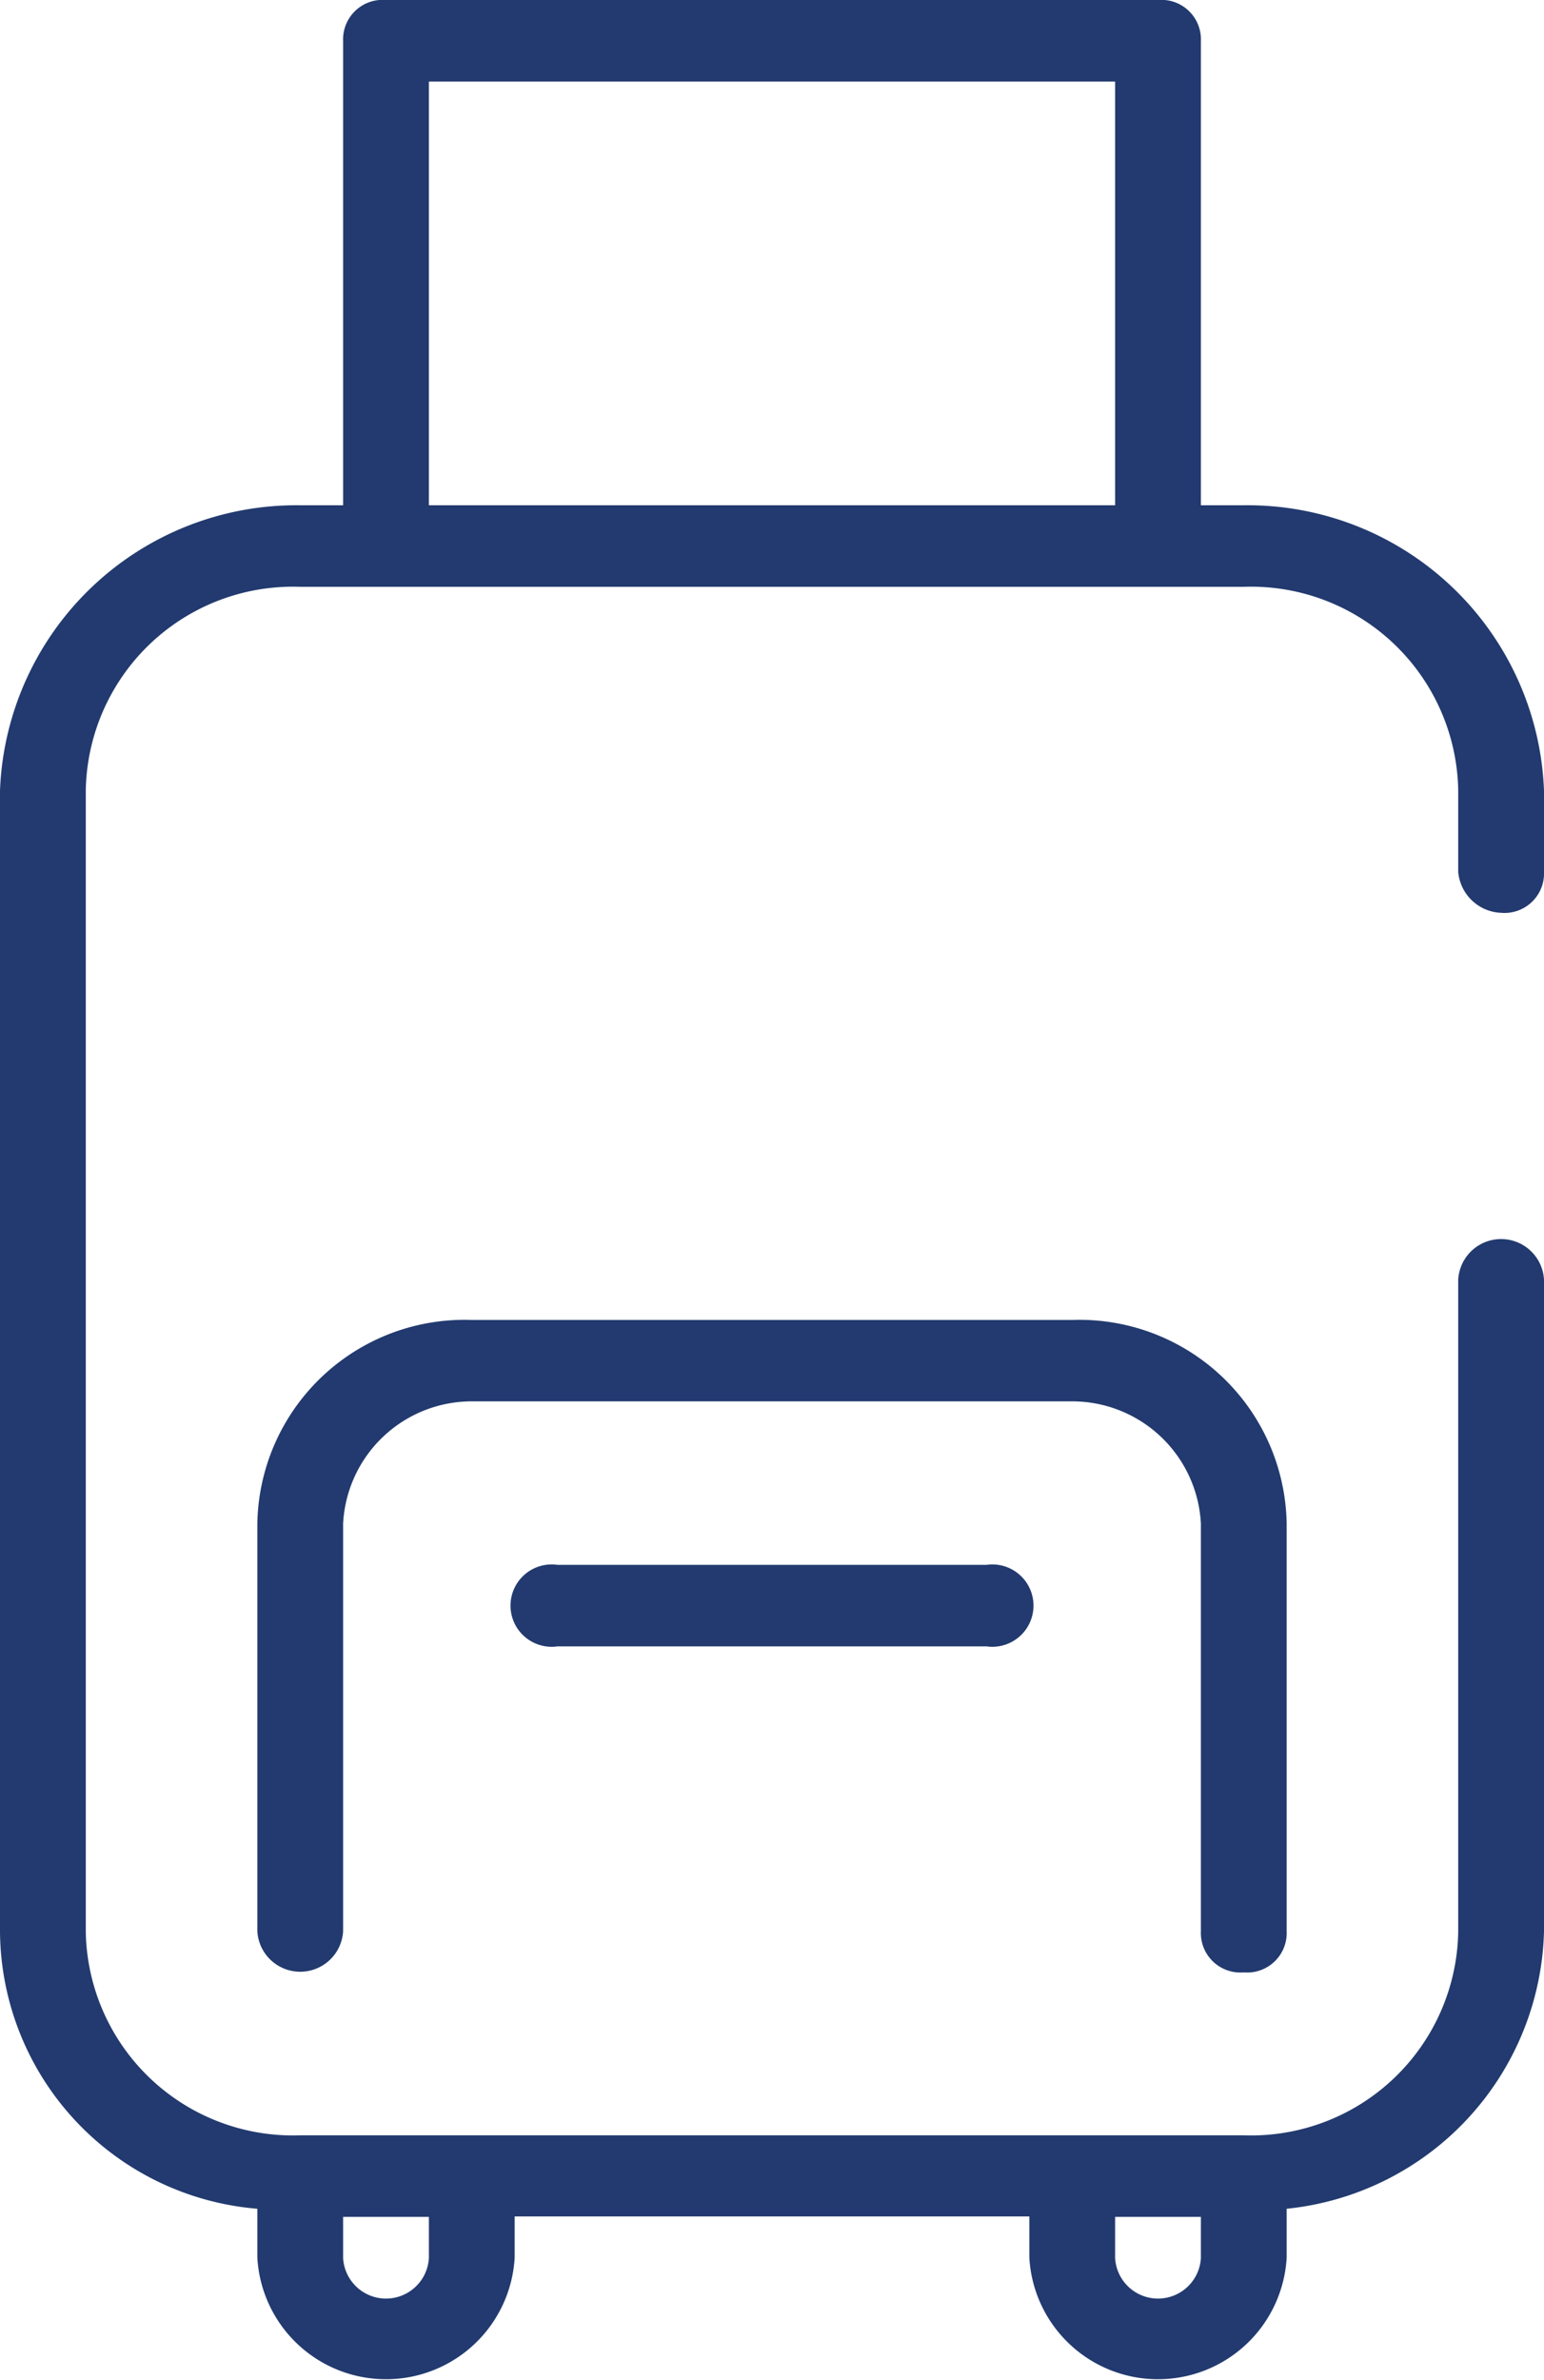
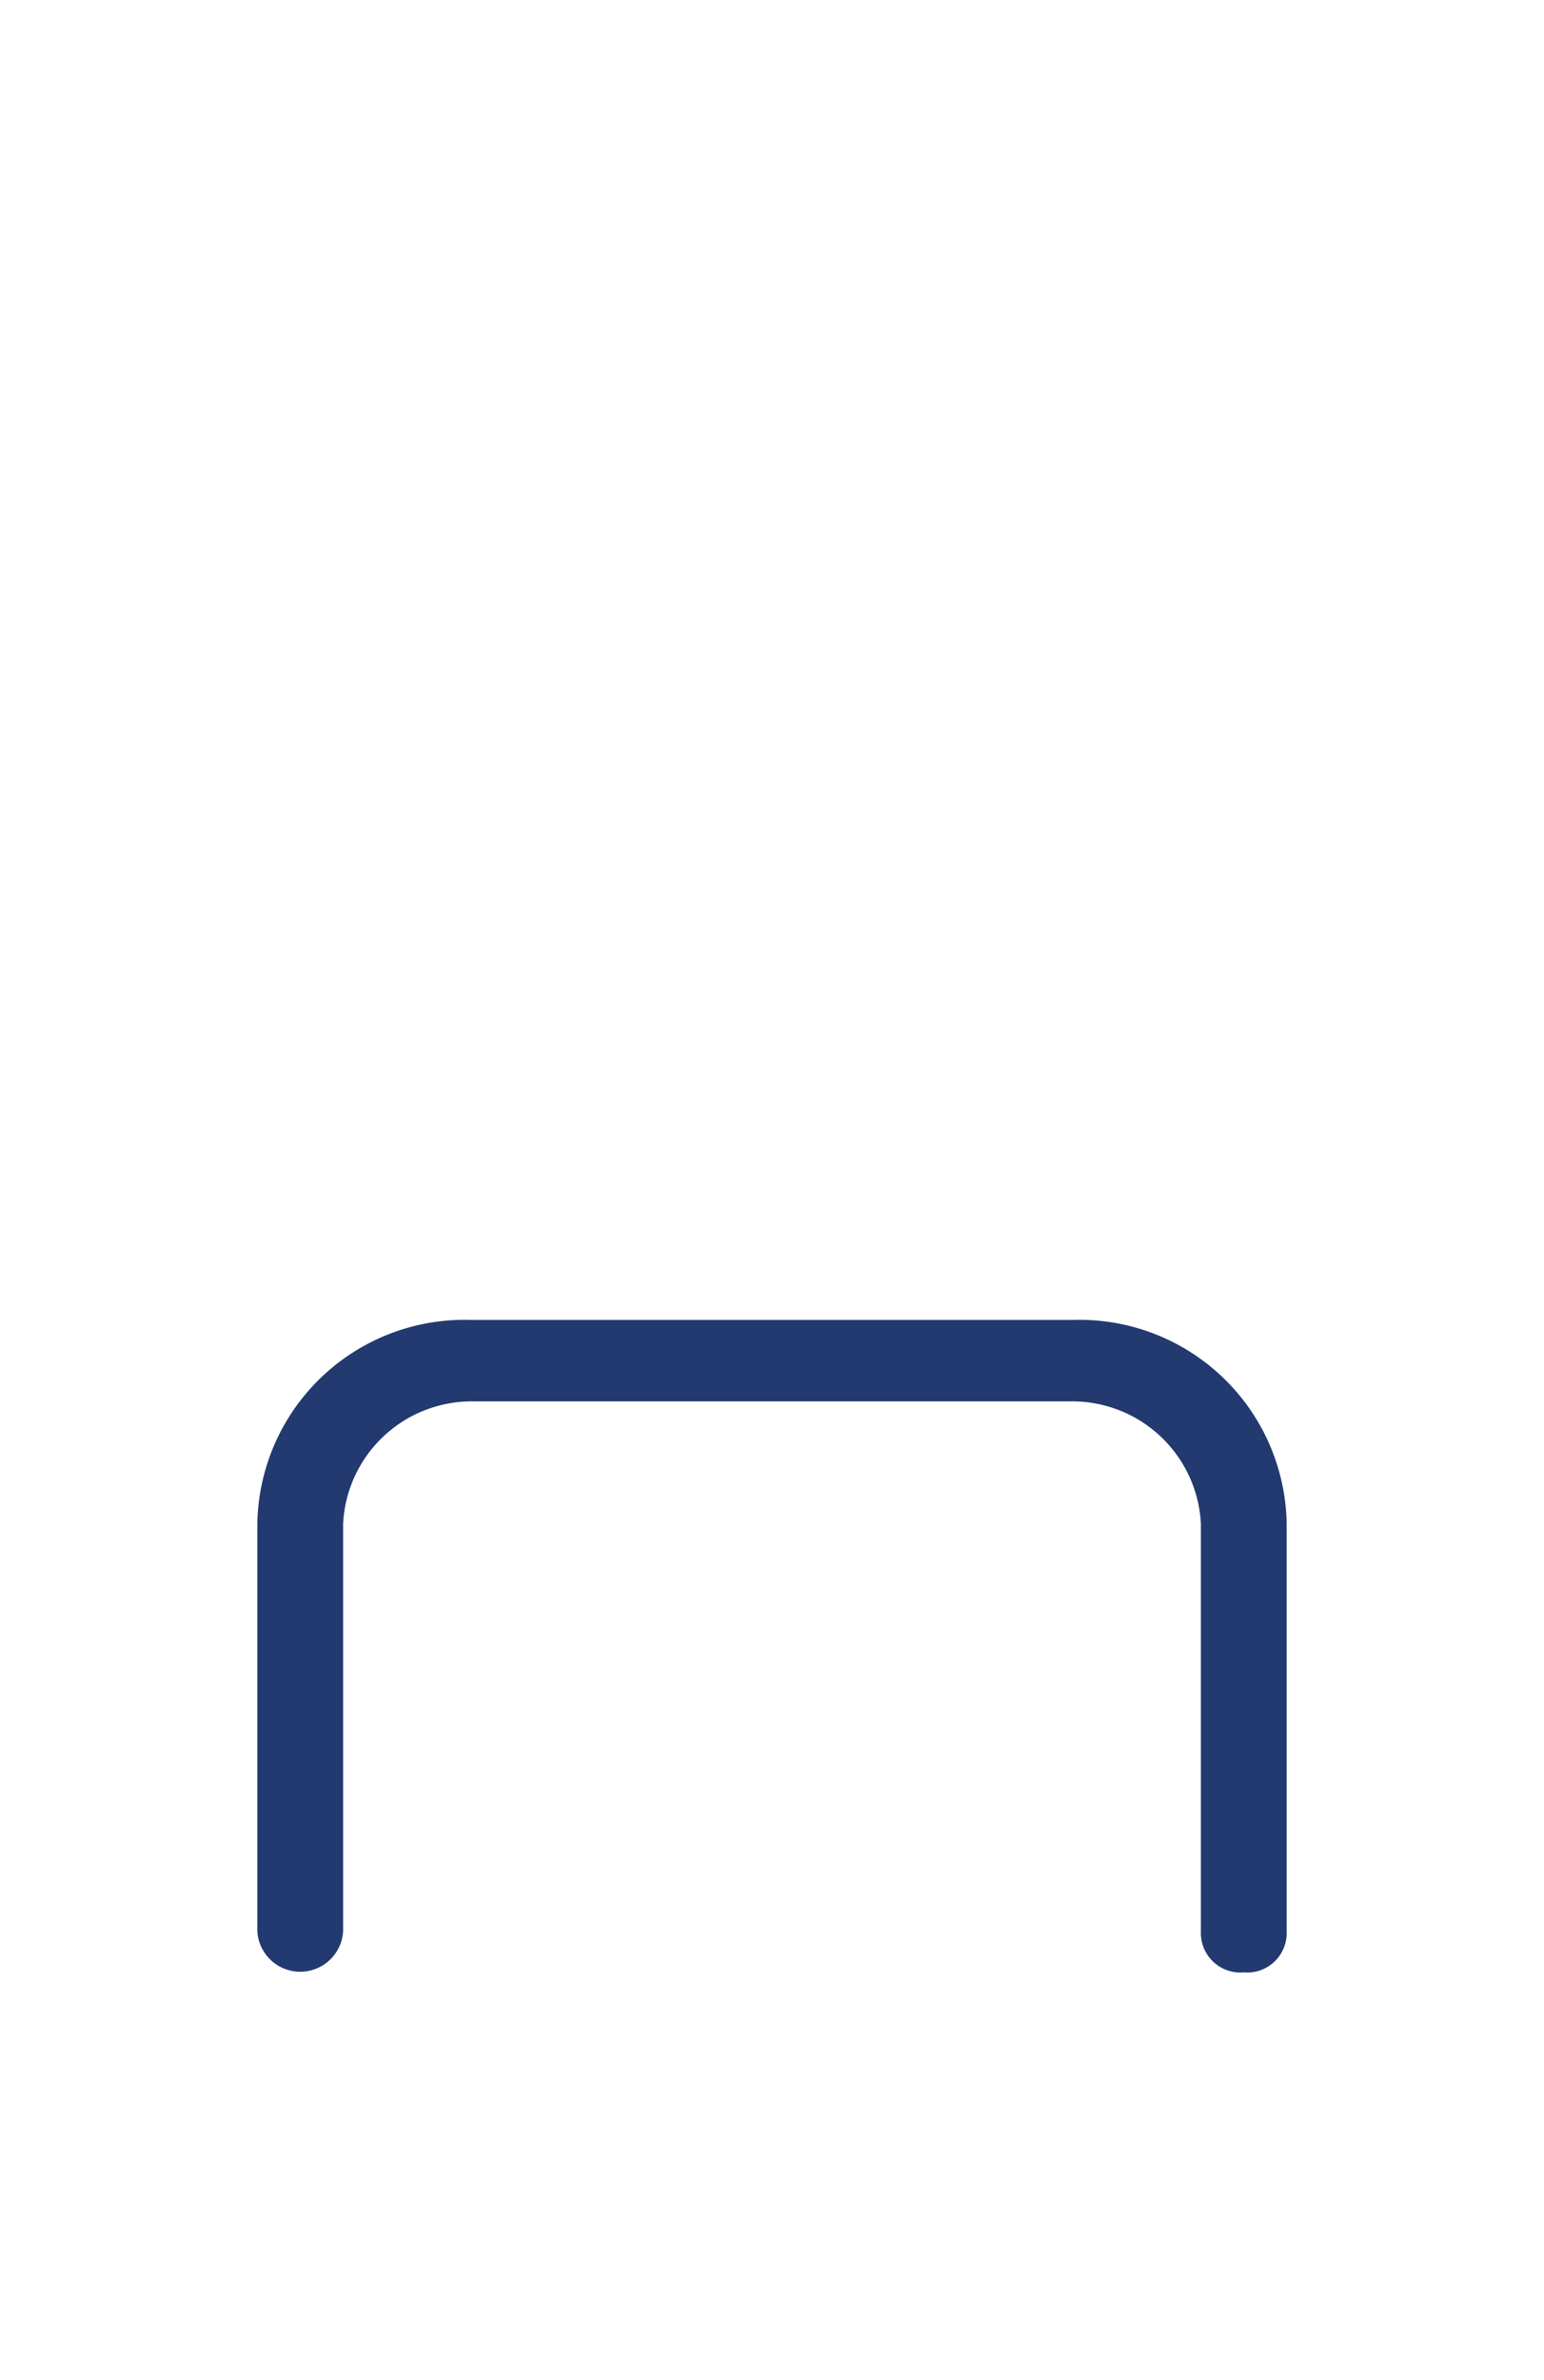
<svg xmlns="http://www.w3.org/2000/svg" width="1125px" height="1733.8px" viewBox="0 0 11.25 17.338">
  <g transform="translate(-1004 -533)">
    <path d="M339.062,18.369a.288.288,0,0,1-.312-.3V15.1a.939.939,0,0,0-.938-.891h-4.374a.939.939,0,0,0-.938.891v2.969a.313.313,0,0,1-.625,0V15.1a1.51,1.51,0,0,1,1.563-1.484h4.374a1.51,1.51,0,0,1,1.563,1.484v2.969A.288.288,0,0,1,339.062,18.369Z" transform="translate(674 529)" fill="#223a6f" />
-     <path d="M337.188,15.994h-3.126a.3.3,0,1,1,0-.594h3.126a.3.3,0,1,1,0,.594Z" transform="translate(674 529)" fill="#223a6f" />
-     <path d="M340.938,10.65a.288.288,0,0,0,.312-.3V9.759a2.161,2.161,0,0,0-2.188-2.078h-.312V4.3a.288.288,0,0,0-.312-.3h-5.626a.288.288,0,0,0-.312.3V7.681h-.313A2.161,2.161,0,0,0,330,9.759v8.313a2.042,2.042,0,0,0,1.875,2.019v.356a.939.939,0,0,0,1.875,0v-.3h3.75v.3a.939.939,0,0,0,1.875,0v-.356a2.086,2.086,0,0,0,1.875-2.019v-4.75a.313.313,0,0,0-.625,0v4.75a1.51,1.51,0,0,1-1.563,1.484h-6.875a1.51,1.51,0,0,1-1.562-1.484V9.759a1.51,1.51,0,0,1,1.562-1.484h6.875a1.51,1.51,0,0,1,1.563,1.484v.594A.327.327,0,0,0,340.938,10.65Zm-2.188,9.5v.3a.313.313,0,0,1-.625,0v-.3Zm-5.625,0v.3a.313.313,0,0,1-.625,0v-.3Zm0-12.469V4.594h5V7.681Z" transform="translate(674 529)" fill="#223a6f" />
  </g>
</svg>